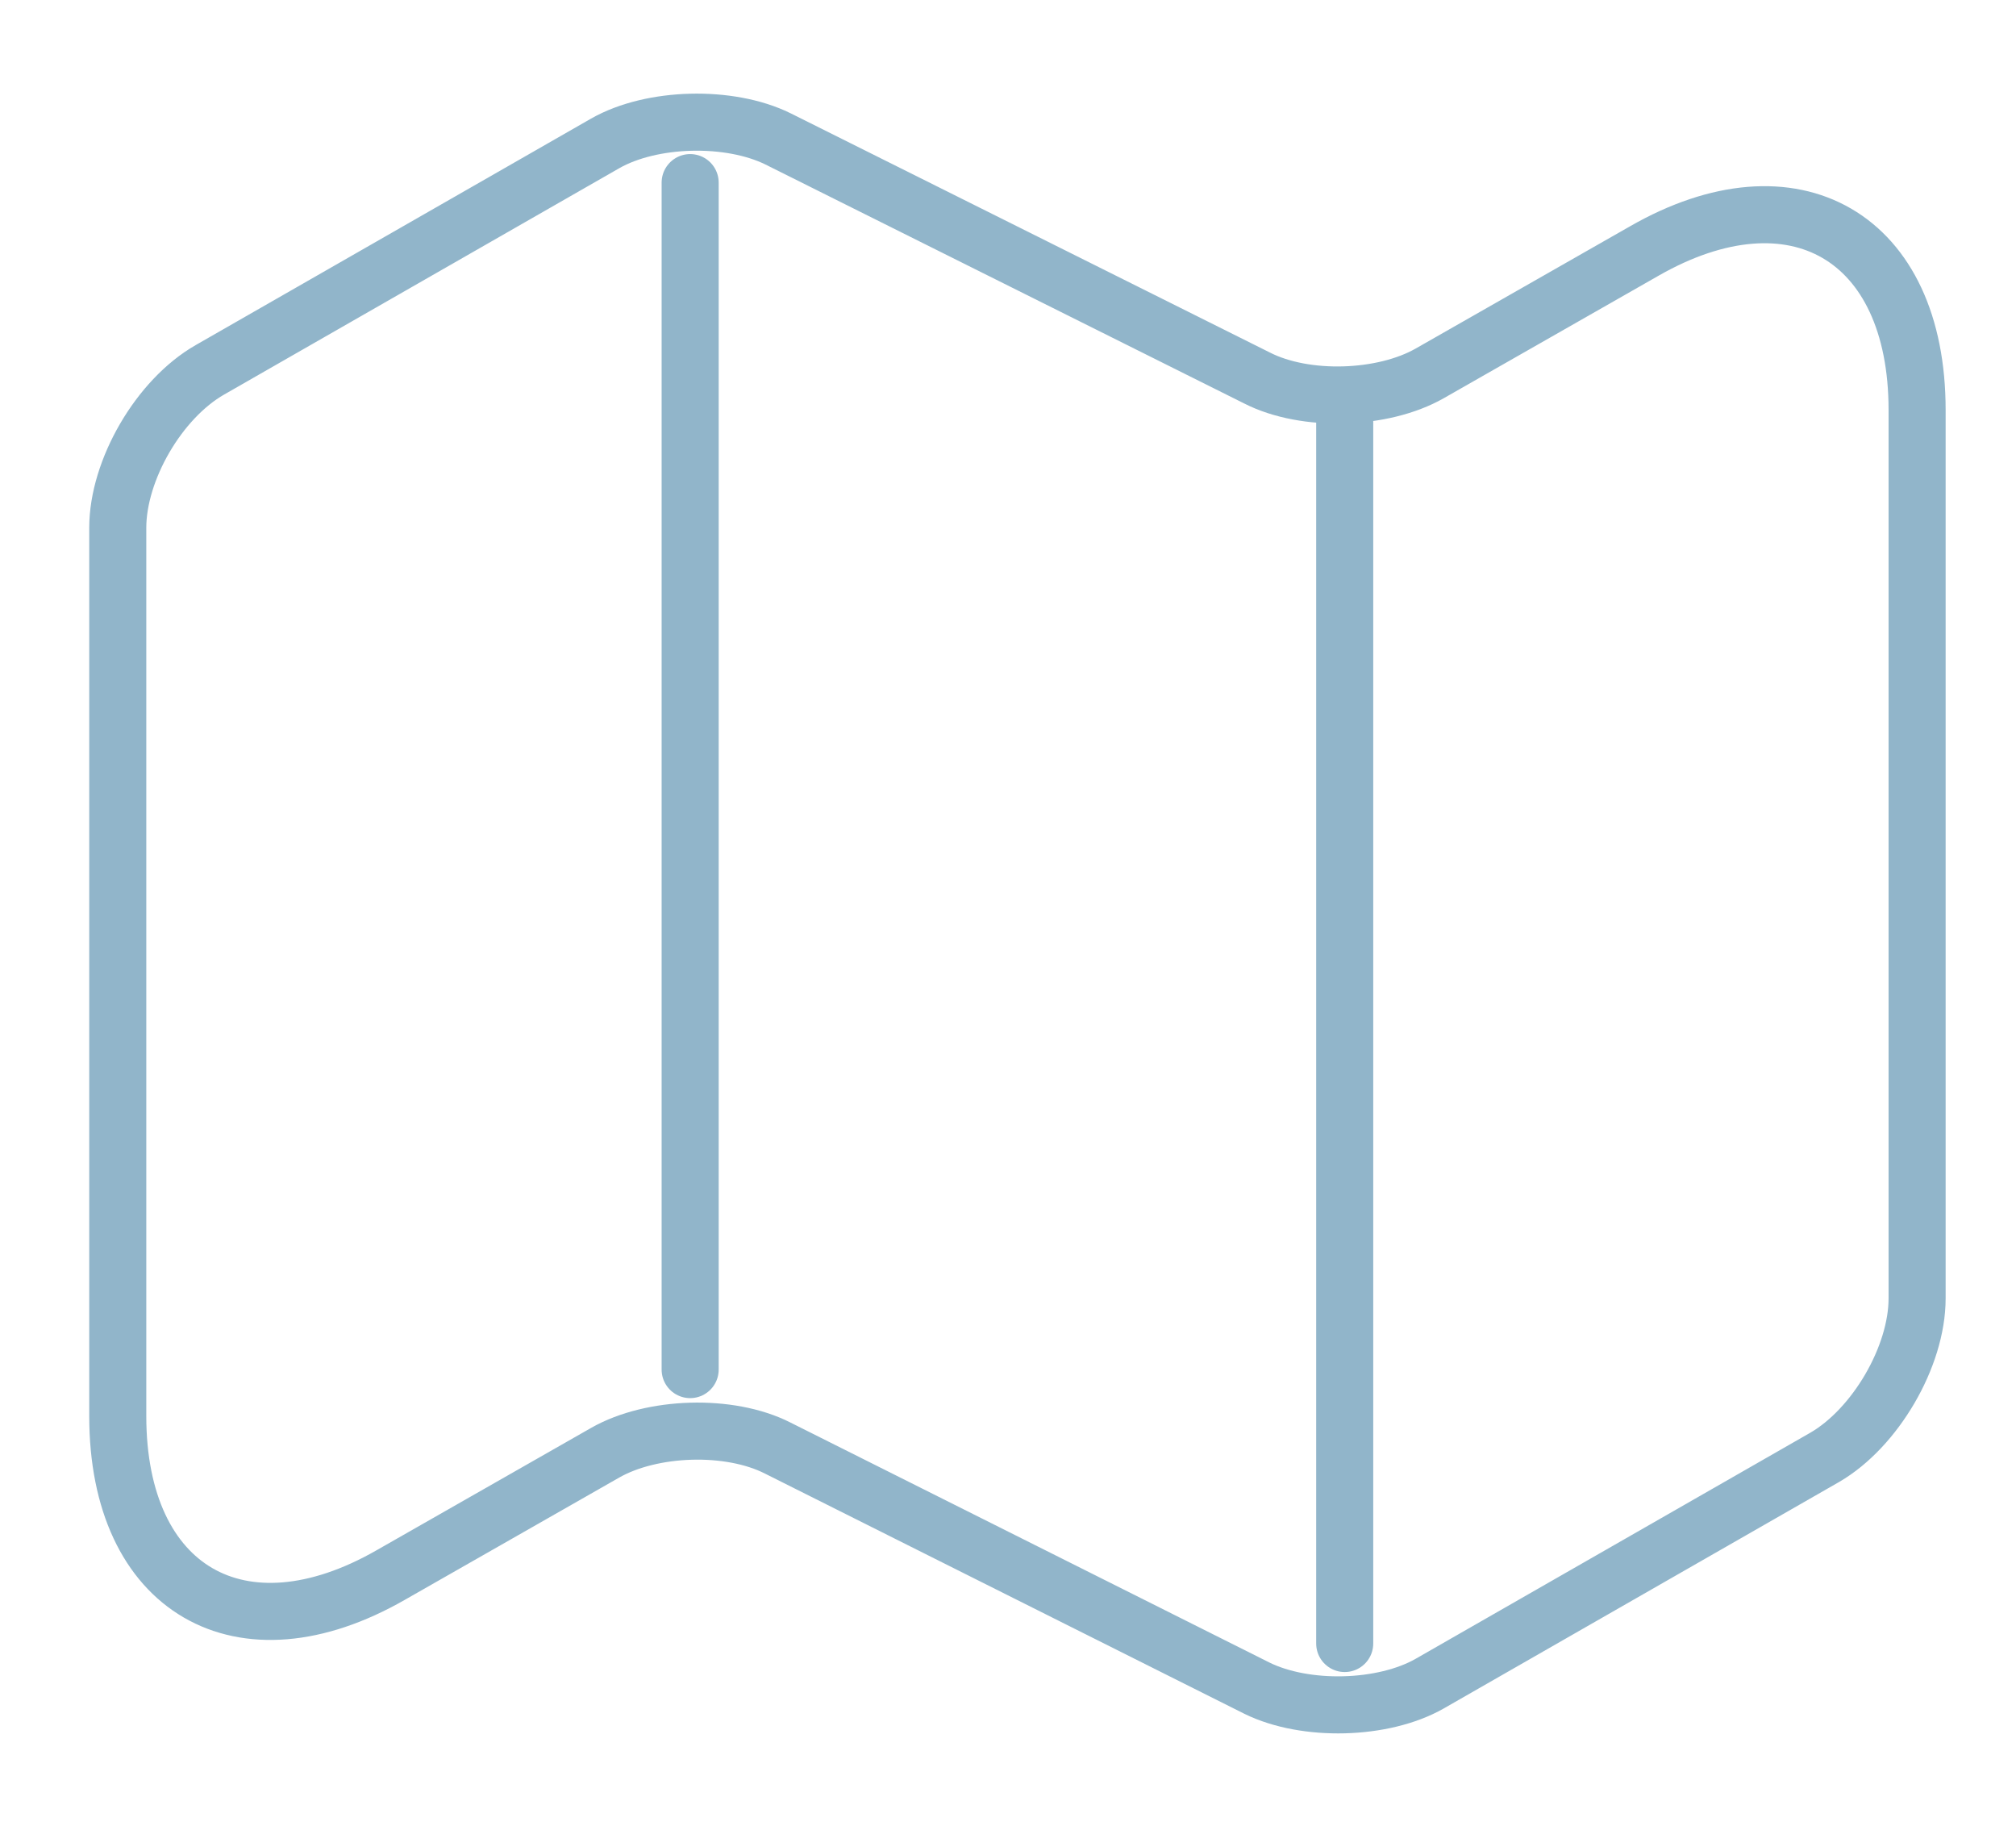
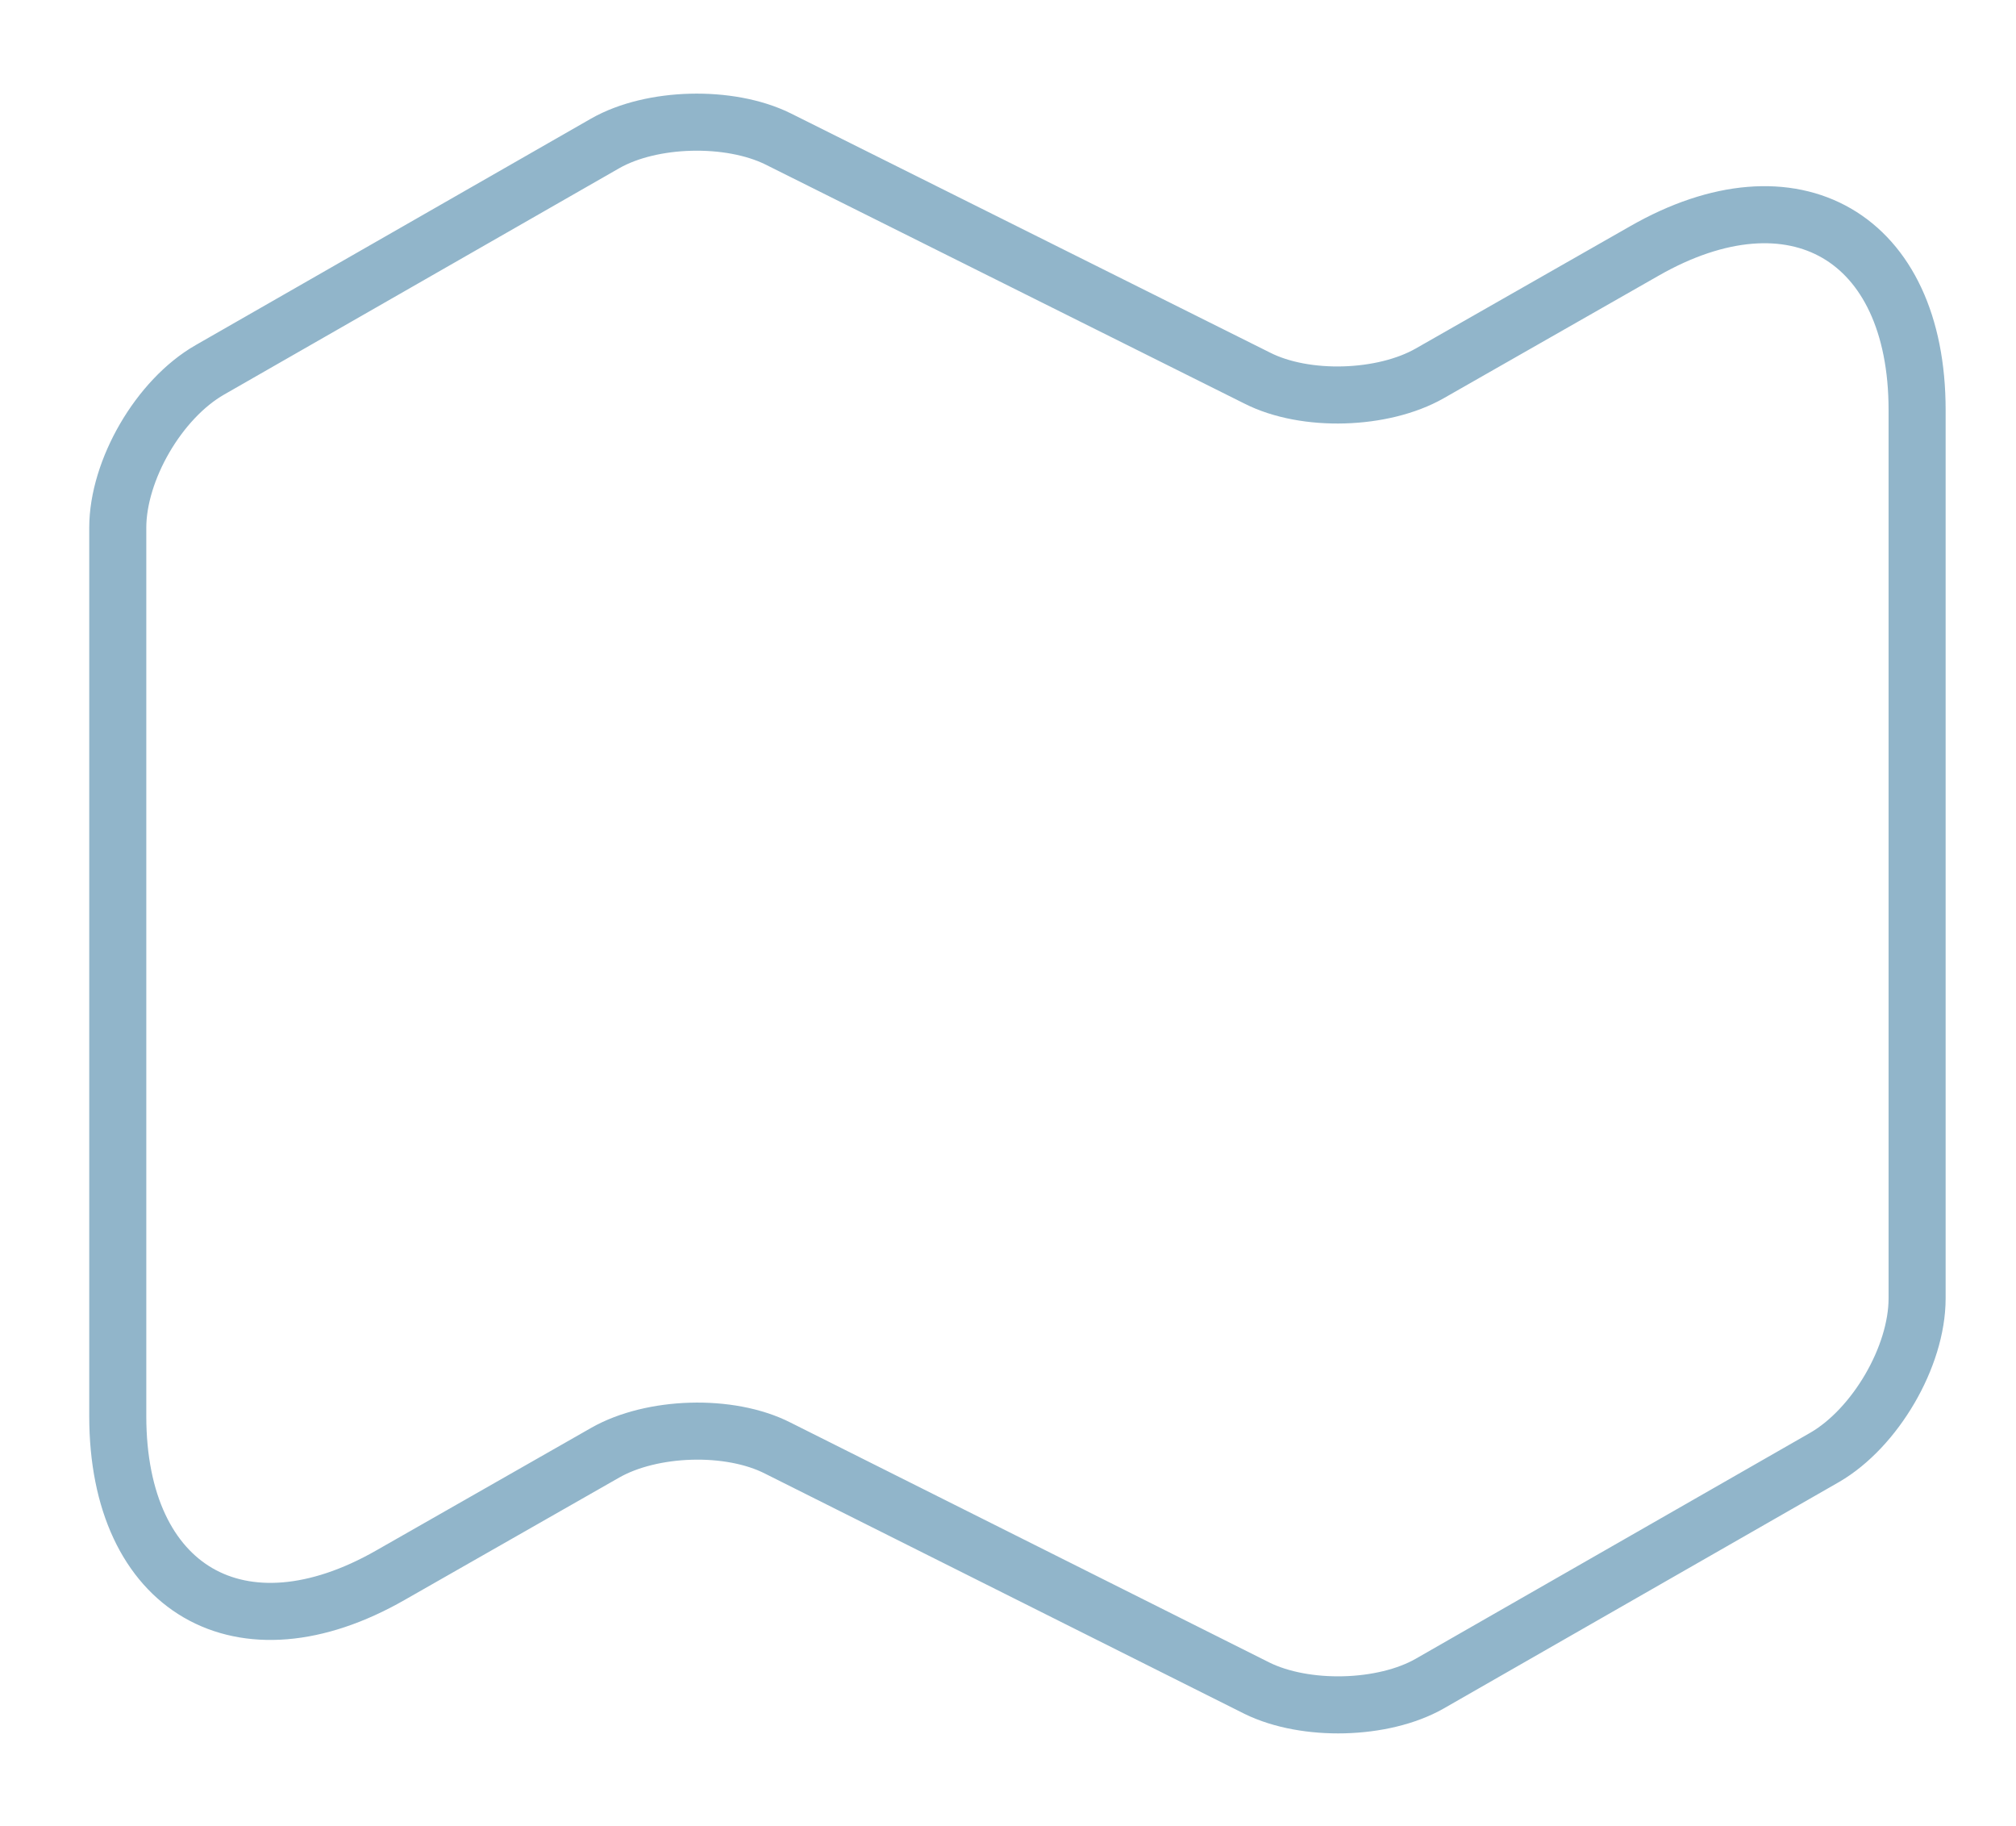
<svg xmlns="http://www.w3.org/2000/svg" width="53" height="48" fill="none" stroke="#91b5ca" stroke-linejoin="round" stroke-width="1.5">
  <path d="M3.096 37.224c0 4.56 3.24 6.432 7.176 4.176l5.64-3.216c1.224-.696 3.264-.768 4.536-.12l12.6 6.312c1.272.624 3.312.576 4.536-.12l10.392-5.952c1.32-.768 2.424-2.64 2.424-4.176V10.776c0-4.56-3.24-6.432-7.176-4.176l-5.64 3.216c-1.224.696-3.264.768-4.536.12l-12.6-6.288c-1.272-.624-3.312-.576-4.536.12L5.52 9.72c-1.344.768-2.424 2.64-2.424 4.152v23.352z" />
-   <path stroke-linecap="round" d="M18.144 4.8V36m17.208-24.912V43.2" />
</svg>